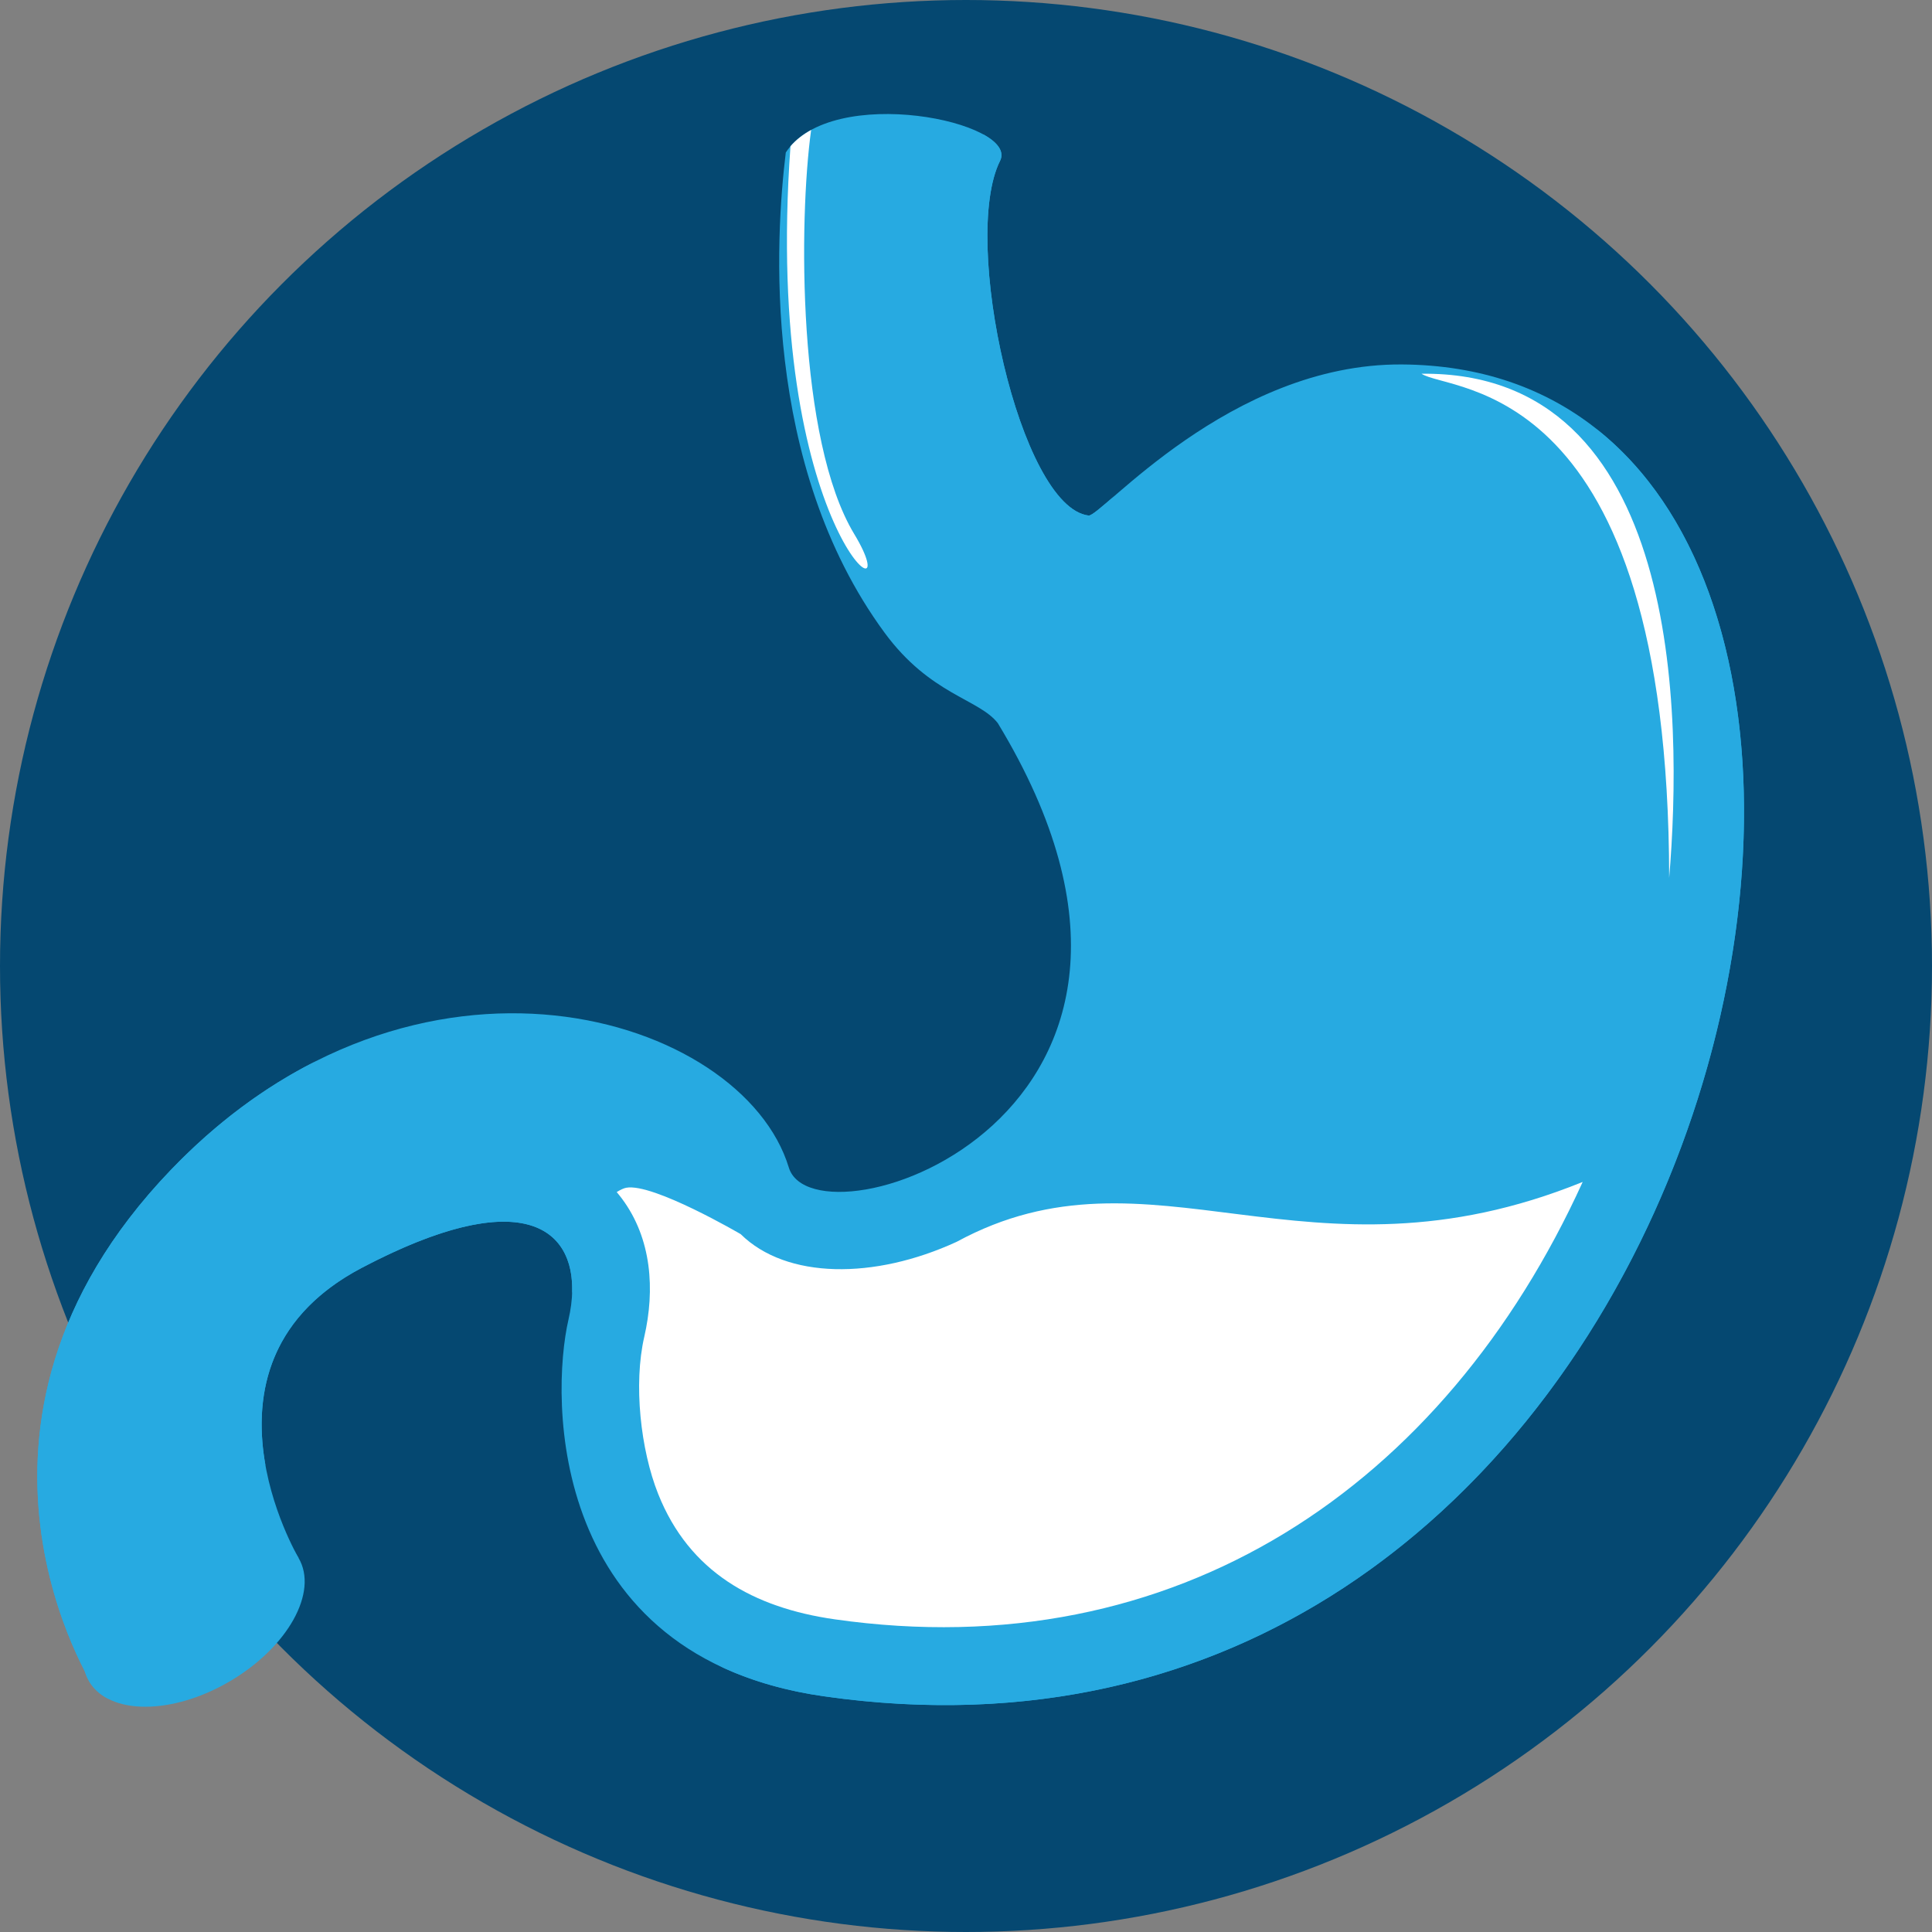
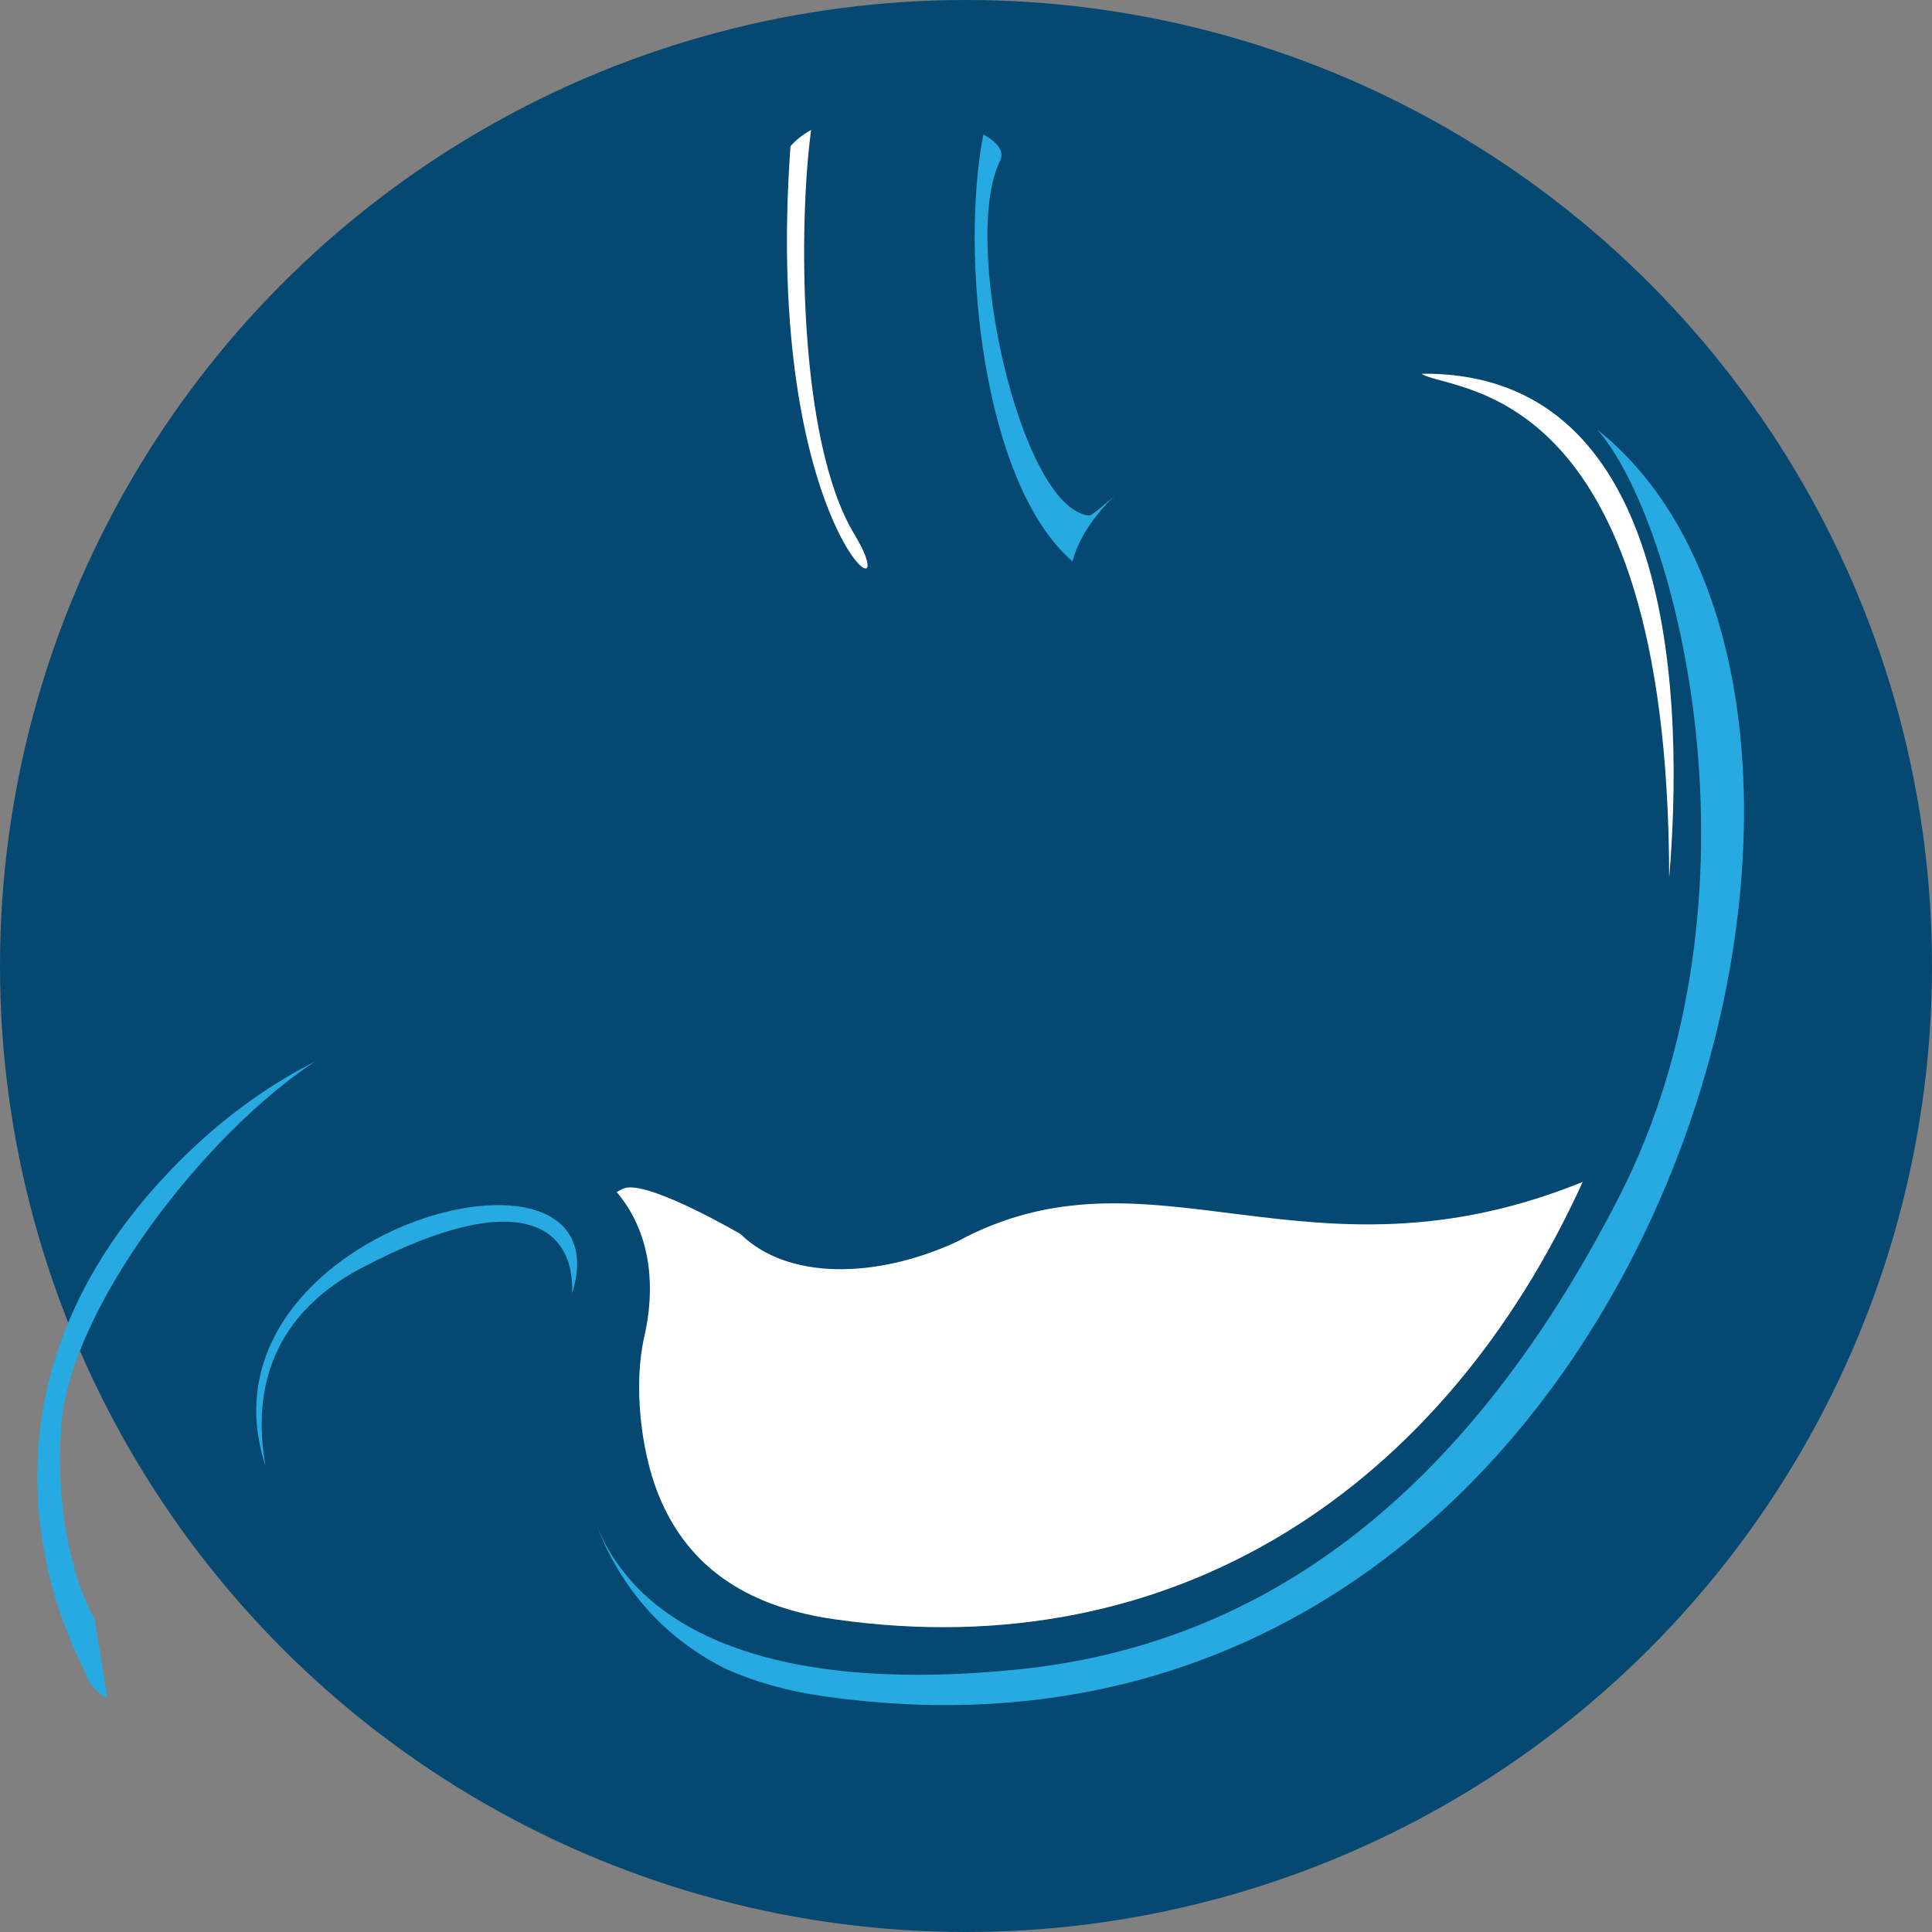
<svg xmlns="http://www.w3.org/2000/svg" width="195px" height="195px" viewBox="0 0 195 195" version="1.1">
  <rect x="0" y="0" width="195" height="195" fill="#808080" stroke="none" />
  <title>ingesta</title>
  <g id="ingesta" stroke="none" stroke-width="1" fill="none" fill-rule="evenodd">
    <g id="stomach" fill-rule="nonzero">
      <circle id="Oval" fill="#054871" cx="97.5" cy="97.5" r="97.5" />
-       <path d="M79.312,15.392 C78.273,23.85 76.787,46.85 89.279,63.856 C93.888,70.128 98.79,70.529 100.707,72.983 C124.873,112.82 82.223,126.418 79.617,117.842 C74.943,102.47 42.062,92.192 17.218,118.109 C-7.625,144.025 9.55,170.439 9.55,170.439 L30.135,157.242 C30.135,157.242 18.424,137.469 36.522,127.961 C54.621,118.453 59.218,125.199 57.38,133.175 C55.541,141.151 55.332,167.237 83.146,171.208 C178.665,184.852 204.761,37.186 141.492,36.785 C124.105,36.676 111.126,52.185 109.874,52.034 C102.934,51.195 96.957,24.177 100.936,16.239 C102.912,12.299 83.911,8.339 79.312,15.392 L79.312,15.392 Z" id="Path" fill="#27AAE1" />
-       <ellipse id="Oval" fill="#27AAE1" transform="translate(19.565, 163.473) rotate(149.509) translate(-19.565, -163.473) " cx="19.565" cy="163.473" rx="12.266" ry="7.206" />
      <path d="M31.766,107.161 C26.793,109.68 21.865,113.26 17.218,118.108 C-7.625,144.025 9.551,170.438 9.551,170.438 L10.577,169.78 L9.543,163.41 C9.543,163.41 5.295,156.425 6.185,143.91 C7.028,132.058 20.687,114.419 31.766,107.161 Z" id="Path" fill="#27AAE1" />
-       <path d="M10.843,171.422 C10.059,171.002 9.427,170.426 8.994,169.691 C7.974,167.96 8.259,165.683 9.542,163.41 L10.843,171.422 Z" id="Path" fill="#27AAE1" />
+       <path d="M10.843,171.422 C10.059,171.002 9.427,170.426 8.994,169.691 C7.974,167.96 8.259,165.683 9.542,163.41 L10.843,171.422 " id="Path" fill="#27AAE1" />
      <path d="M96.557,125.339 C88.236,129.17 79.375,129.114 74.758,124.563 L74.757,124.563 C74.757,124.563 65.903,119.379 63.208,119.881 C62.959,119.927 62.632,120.079 62.244,120.317 C62.427,120.535 62.607,120.76 62.783,120.995 C65.783,125.029 66.121,130.18 65.025,134.937 C63.931,139.682 64.648,146.314 66.431,150.789 C69.577,158.681 76.079,162.275 84.255,163.442 C118.678,168.359 145.743,150.06 159.743,119.294 C131.833,130.618 116.189,114.674 96.557,125.339 L96.557,125.339 Z" id="Path" fill="#FFFFFF" />
      <path d="M60.012,153.419 C62.133,159.219 66.122,164.849 73.214,168.425 C76.043,169.699 79.329,170.663 83.146,171.208 C166.615,183.132 197.067,71.883 161.207,43.355 C169.349,52.54 178.945,90.456 163.417,120.796 C147.12,152.638 125.991,166.09 102.899,168.483 C79.858,170.87 64.533,165.595 60.012,153.419 L60.012,153.419 Z" id="Path" fill="#27AAE1" />
      <path d="M79.784,14.762 C76.96,53.963 92.044,63.54 86.221,53.905 C80.476,44.398 80.613,22.214 81.87,13.116 C81.059,13.559 80.35,14.103 79.784,14.762 Z" id="Path" fill="#FFFFFF" />
      <path d="M143.477,37.721 C169.691,37.439 169.85,72.205 168.472,88.607 C168.415,37.948 146.297,39.655 143.477,37.721 Z" id="Path" fill="#FFFFFF" />
      <path d="M99.256,13.57 C96.899,25.506 99.097,48.775 108.263,56.67 C108.263,56.67 108.816,53.549 112.507,50.037 C111.07,51.275 110.162,52.068 109.875,52.034 C102.935,51.195 96.958,24.177 100.937,16.238 C101.407,15.301 100.687,14.361 99.256,13.57 Z" id="Path" fill="#27AAE1" />
      <path d="M57.746,130.532 L57.747,130.531 C63.407,112.277 18.889,124.094 26.808,147.984 L26.809,147.99 C25.63,141.545 26.556,133.196 36.523,127.96 C52.568,119.53 58.002,123.878 57.746,130.532 Z" id="Path" fill="#27AAE1" />
    </g>
  </g>
</svg>